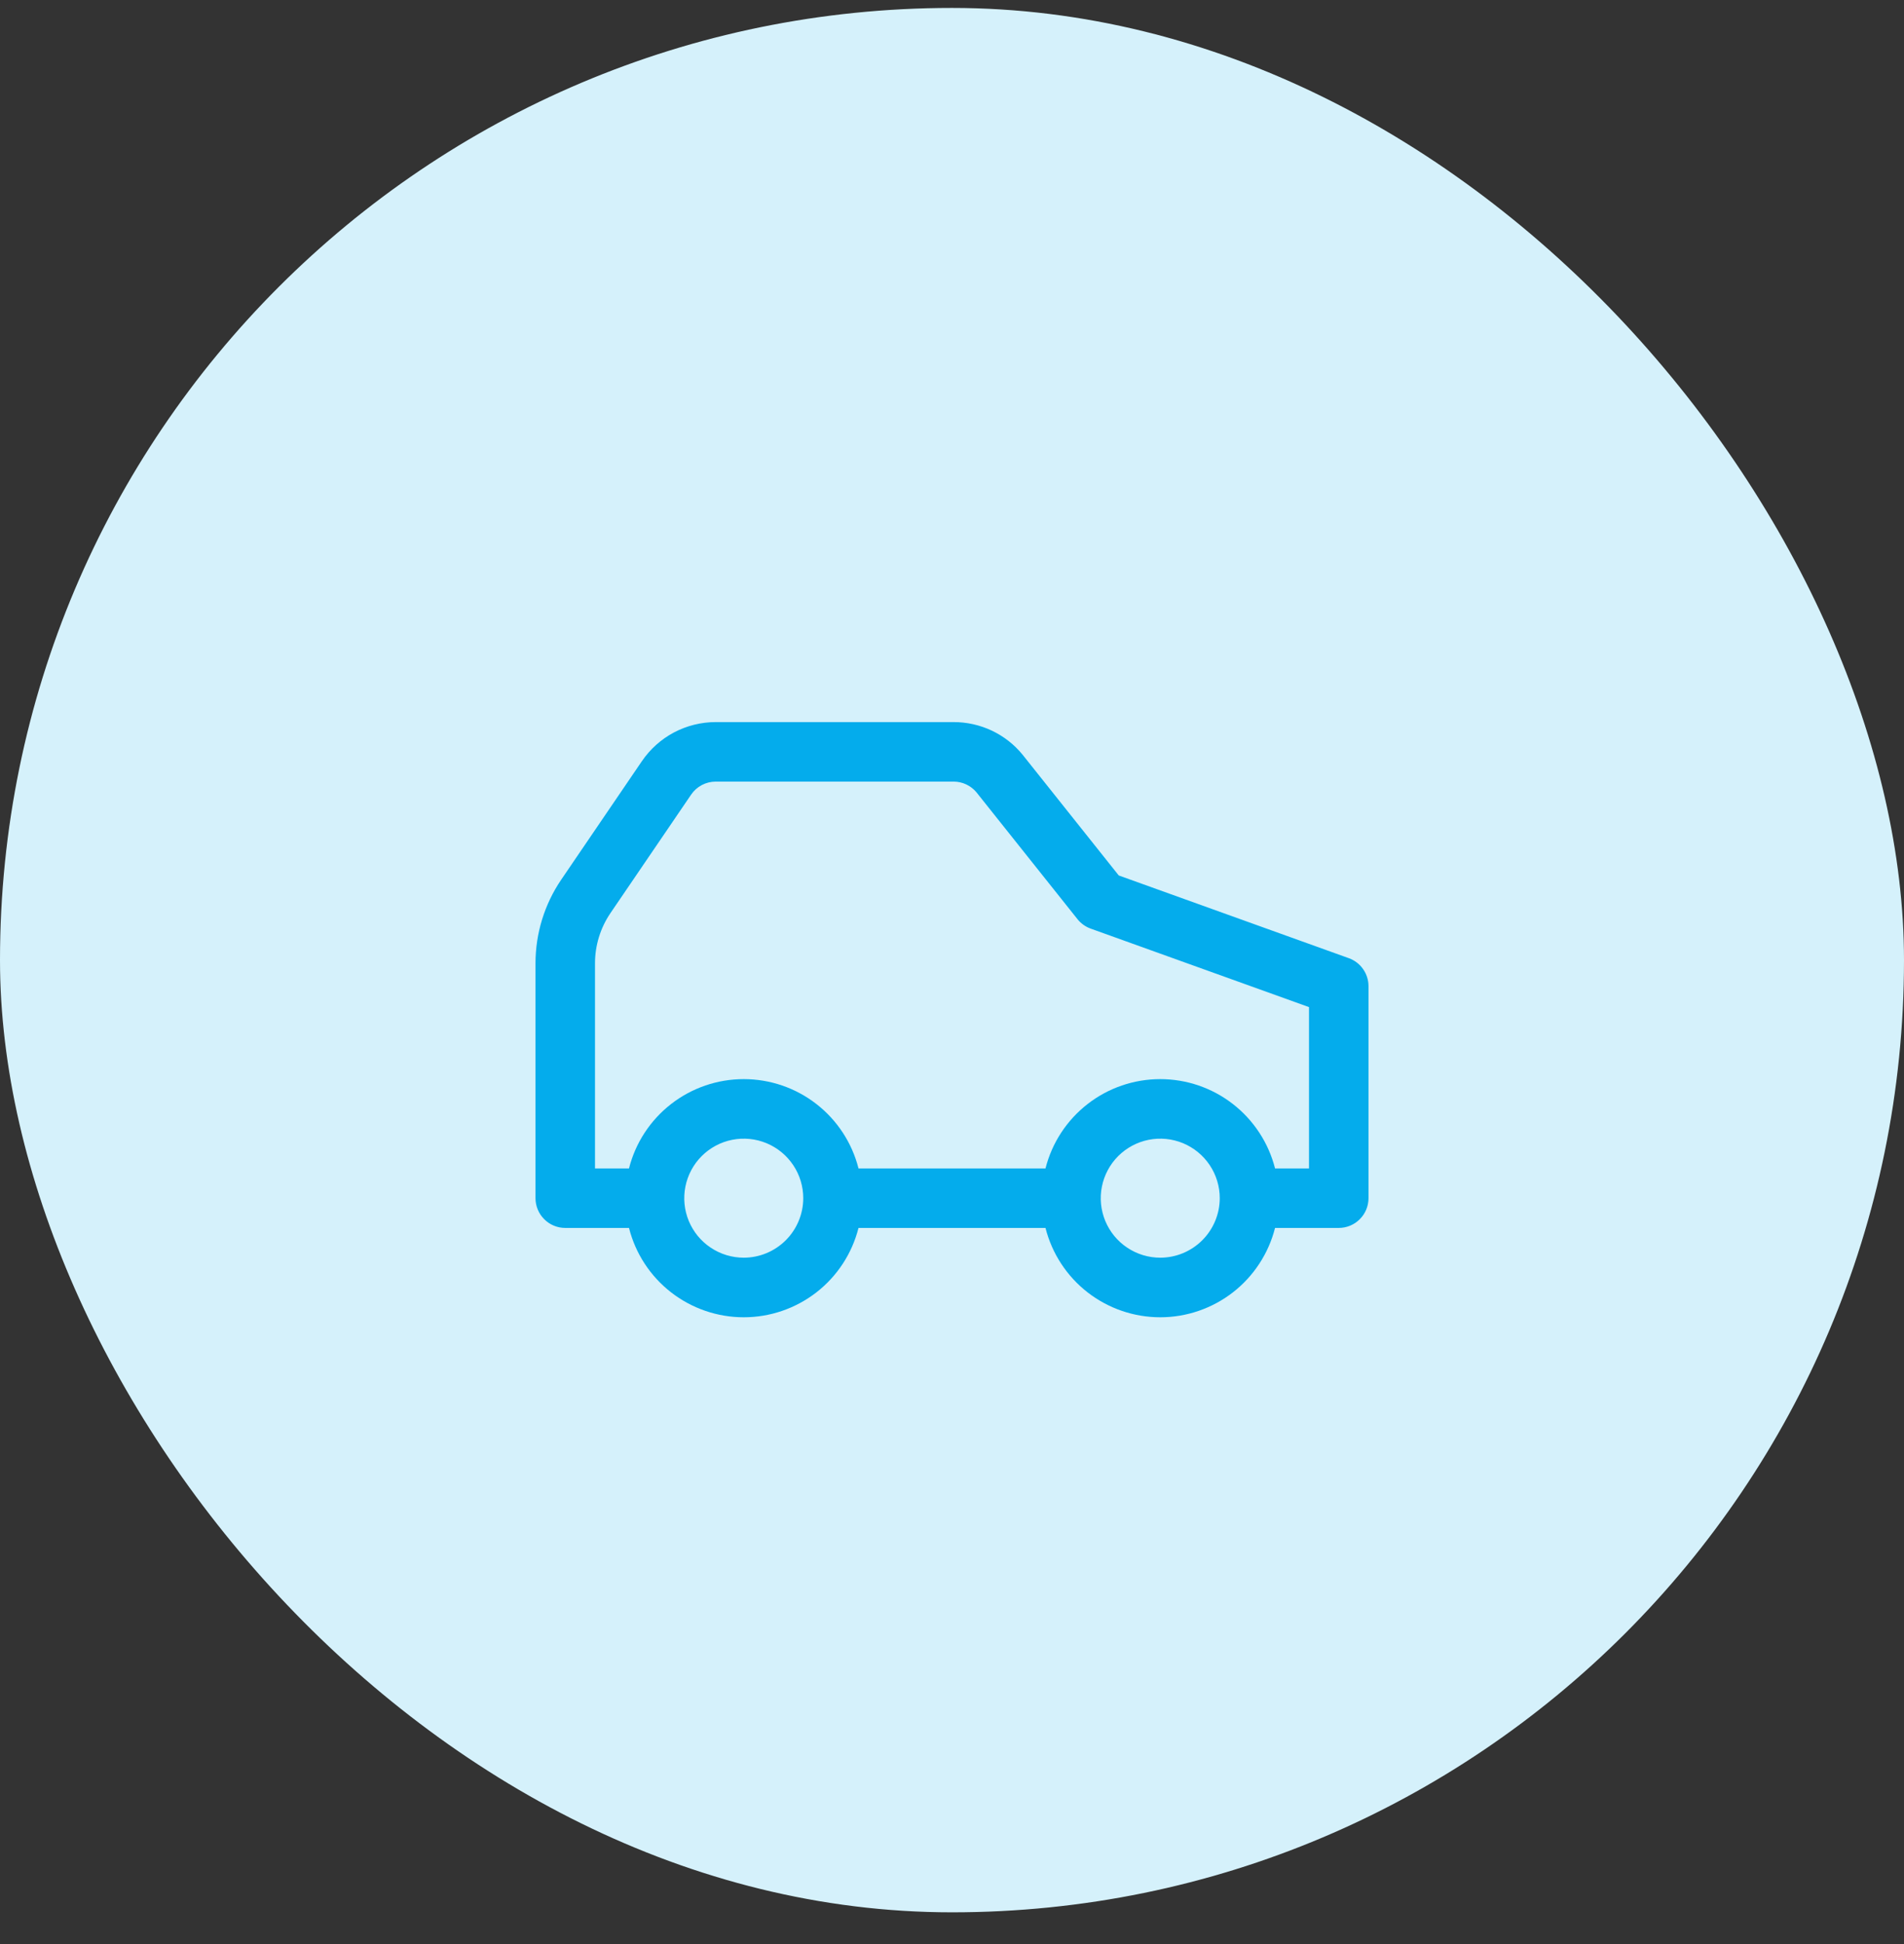
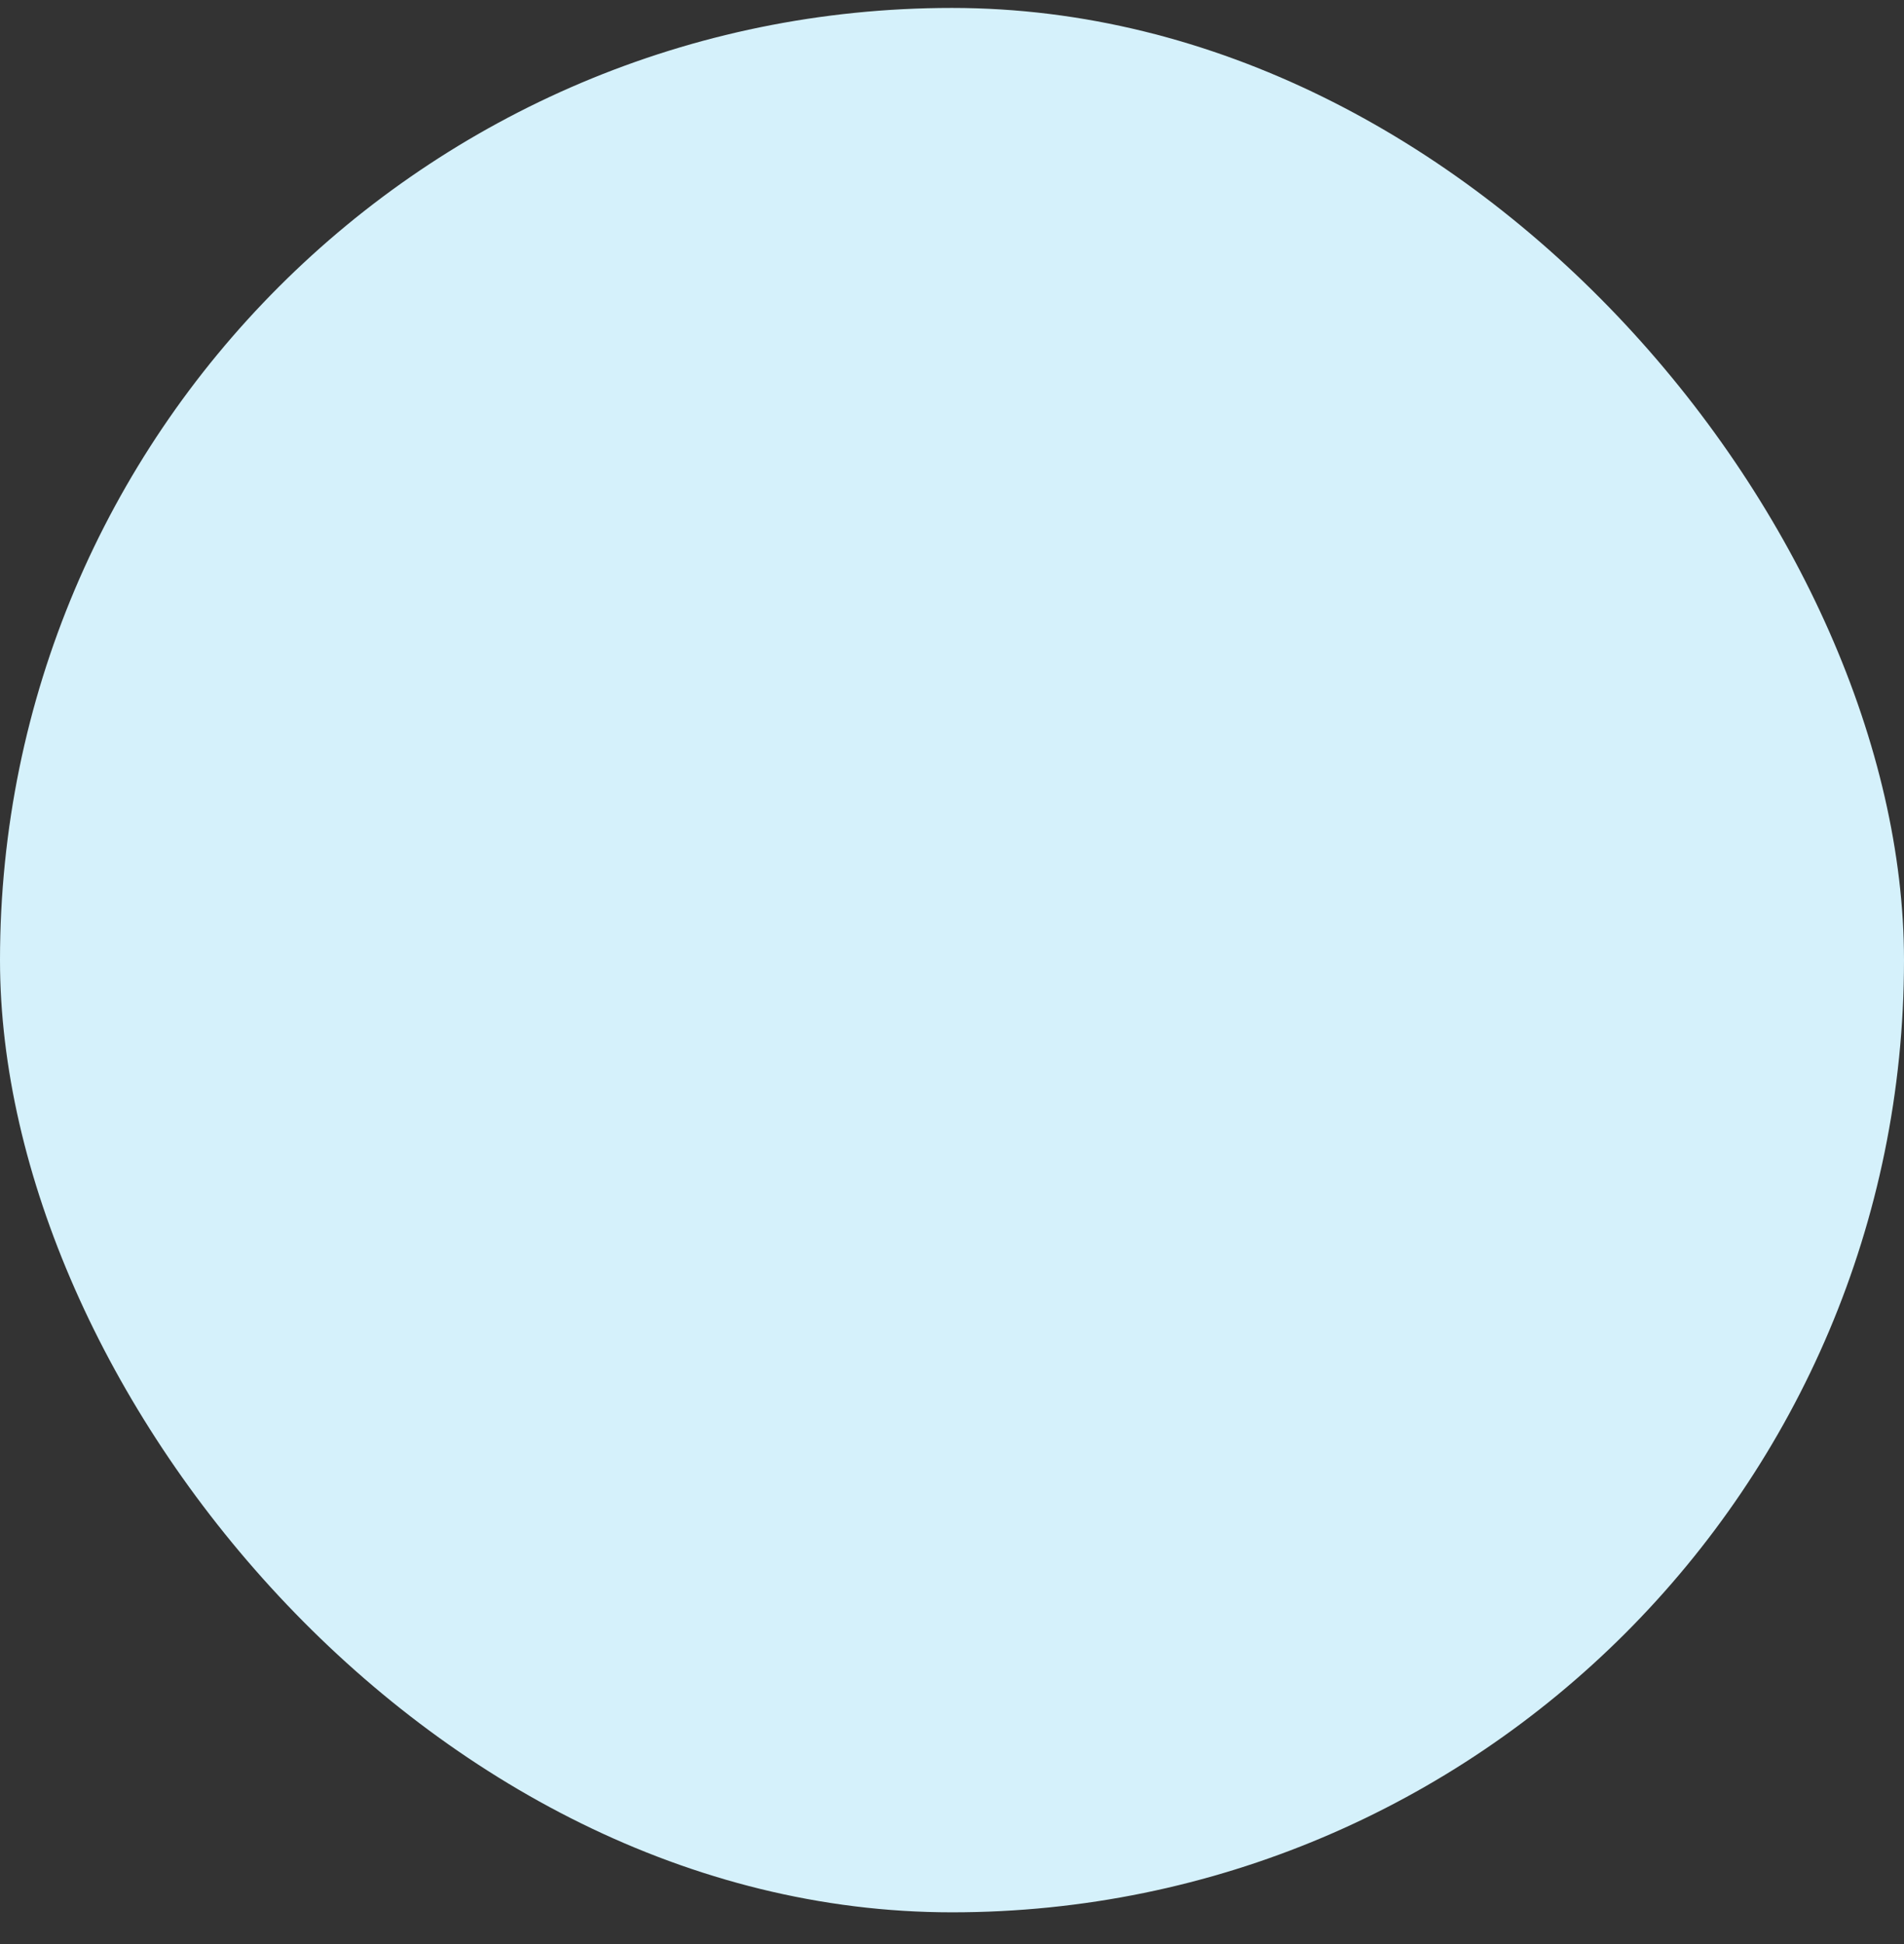
<svg xmlns="http://www.w3.org/2000/svg" width="48" height="49" viewBox="0 0 48 49" fill="none">
  <rect x="0" y="0" width="48" height="49" fill="#333333" stroke="none" />
  <rect y="0.2" width="48" height="48" rx="24" fill="#D5F1FB" />
-   <path d="M34.004 24.151L28.204 22.066L25.78 19.023C25.57 18.765 25.304 18.558 25.003 18.415C24.702 18.273 24.373 18.2 24.041 18.2H18.044C17.677 18.2 17.316 18.29 16.991 18.461C16.667 18.633 16.39 18.881 16.183 19.184L14.149 22.171C13.726 22.793 13.5 23.528 13.5 24.28V30.2C13.5 30.399 13.579 30.59 13.72 30.73C13.86 30.871 14.051 30.95 14.25 30.95H15.857C16.02 31.594 16.393 32.165 16.917 32.573C17.441 32.98 18.086 33.202 18.75 33.202C19.414 33.202 20.059 32.98 20.583 32.573C21.107 32.165 21.48 31.594 21.643 30.95H26.357C26.52 31.594 26.893 32.165 27.417 32.573C27.941 32.98 28.586 33.202 29.25 33.202C29.914 33.202 30.559 32.98 31.083 32.573C31.607 32.165 31.98 31.594 32.144 30.95H33.75C33.949 30.95 34.14 30.871 34.28 30.73C34.421 30.59 34.5 30.399 34.5 30.2V24.856C34.5 24.702 34.452 24.551 34.363 24.425C34.275 24.299 34.149 24.203 34.004 24.151ZM18.75 31.7C18.453 31.7 18.163 31.612 17.917 31.447C17.67 31.283 17.478 31.048 17.364 30.774C17.251 30.5 17.221 30.198 17.279 29.908C17.337 29.617 17.48 29.349 17.689 29.14C17.899 28.93 18.166 28.787 18.457 28.729C18.748 28.671 19.05 28.701 19.324 28.814C19.598 28.928 19.832 29.12 19.997 29.367C20.162 29.613 20.25 29.904 20.25 30.2C20.249 30.598 20.091 30.979 19.81 31.26C19.529 31.541 19.148 31.7 18.75 31.7ZM29.25 31.7C28.953 31.7 28.663 31.612 28.417 31.447C28.17 31.283 27.978 31.048 27.864 30.774C27.751 30.5 27.721 30.198 27.779 29.908C27.837 29.617 27.98 29.349 28.189 29.14C28.399 28.93 28.666 28.787 28.957 28.729C29.248 28.671 29.55 28.701 29.824 28.814C30.098 28.928 30.332 29.12 30.497 29.367C30.662 29.613 30.75 29.904 30.75 30.2C30.749 30.598 30.591 30.979 30.31 31.26C30.029 31.541 29.648 31.7 29.25 31.7ZM33 29.45H32.144C31.98 28.806 31.607 28.236 31.083 27.828C30.559 27.42 29.914 27.199 29.25 27.199C28.586 27.199 27.941 27.42 27.417 27.828C26.893 28.236 26.52 28.806 26.357 29.45H21.643C21.48 28.806 21.107 28.236 20.583 27.828C20.059 27.42 19.414 27.199 18.75 27.199C18.086 27.199 17.441 27.42 16.917 27.828C16.393 28.236 16.02 28.806 15.857 29.45H15V24.28C15 23.829 15.136 23.388 15.39 23.014L17.423 20.029C17.492 19.927 17.584 19.845 17.693 19.787C17.801 19.73 17.921 19.7 18.044 19.7H24.041C24.15 19.7 24.257 19.724 24.356 19.77C24.455 19.816 24.543 19.883 24.613 19.966L27.163 23.167C27.25 23.276 27.366 23.359 27.497 23.406L33 25.384V29.45Z" fill="#04ACEC" />
</svg>